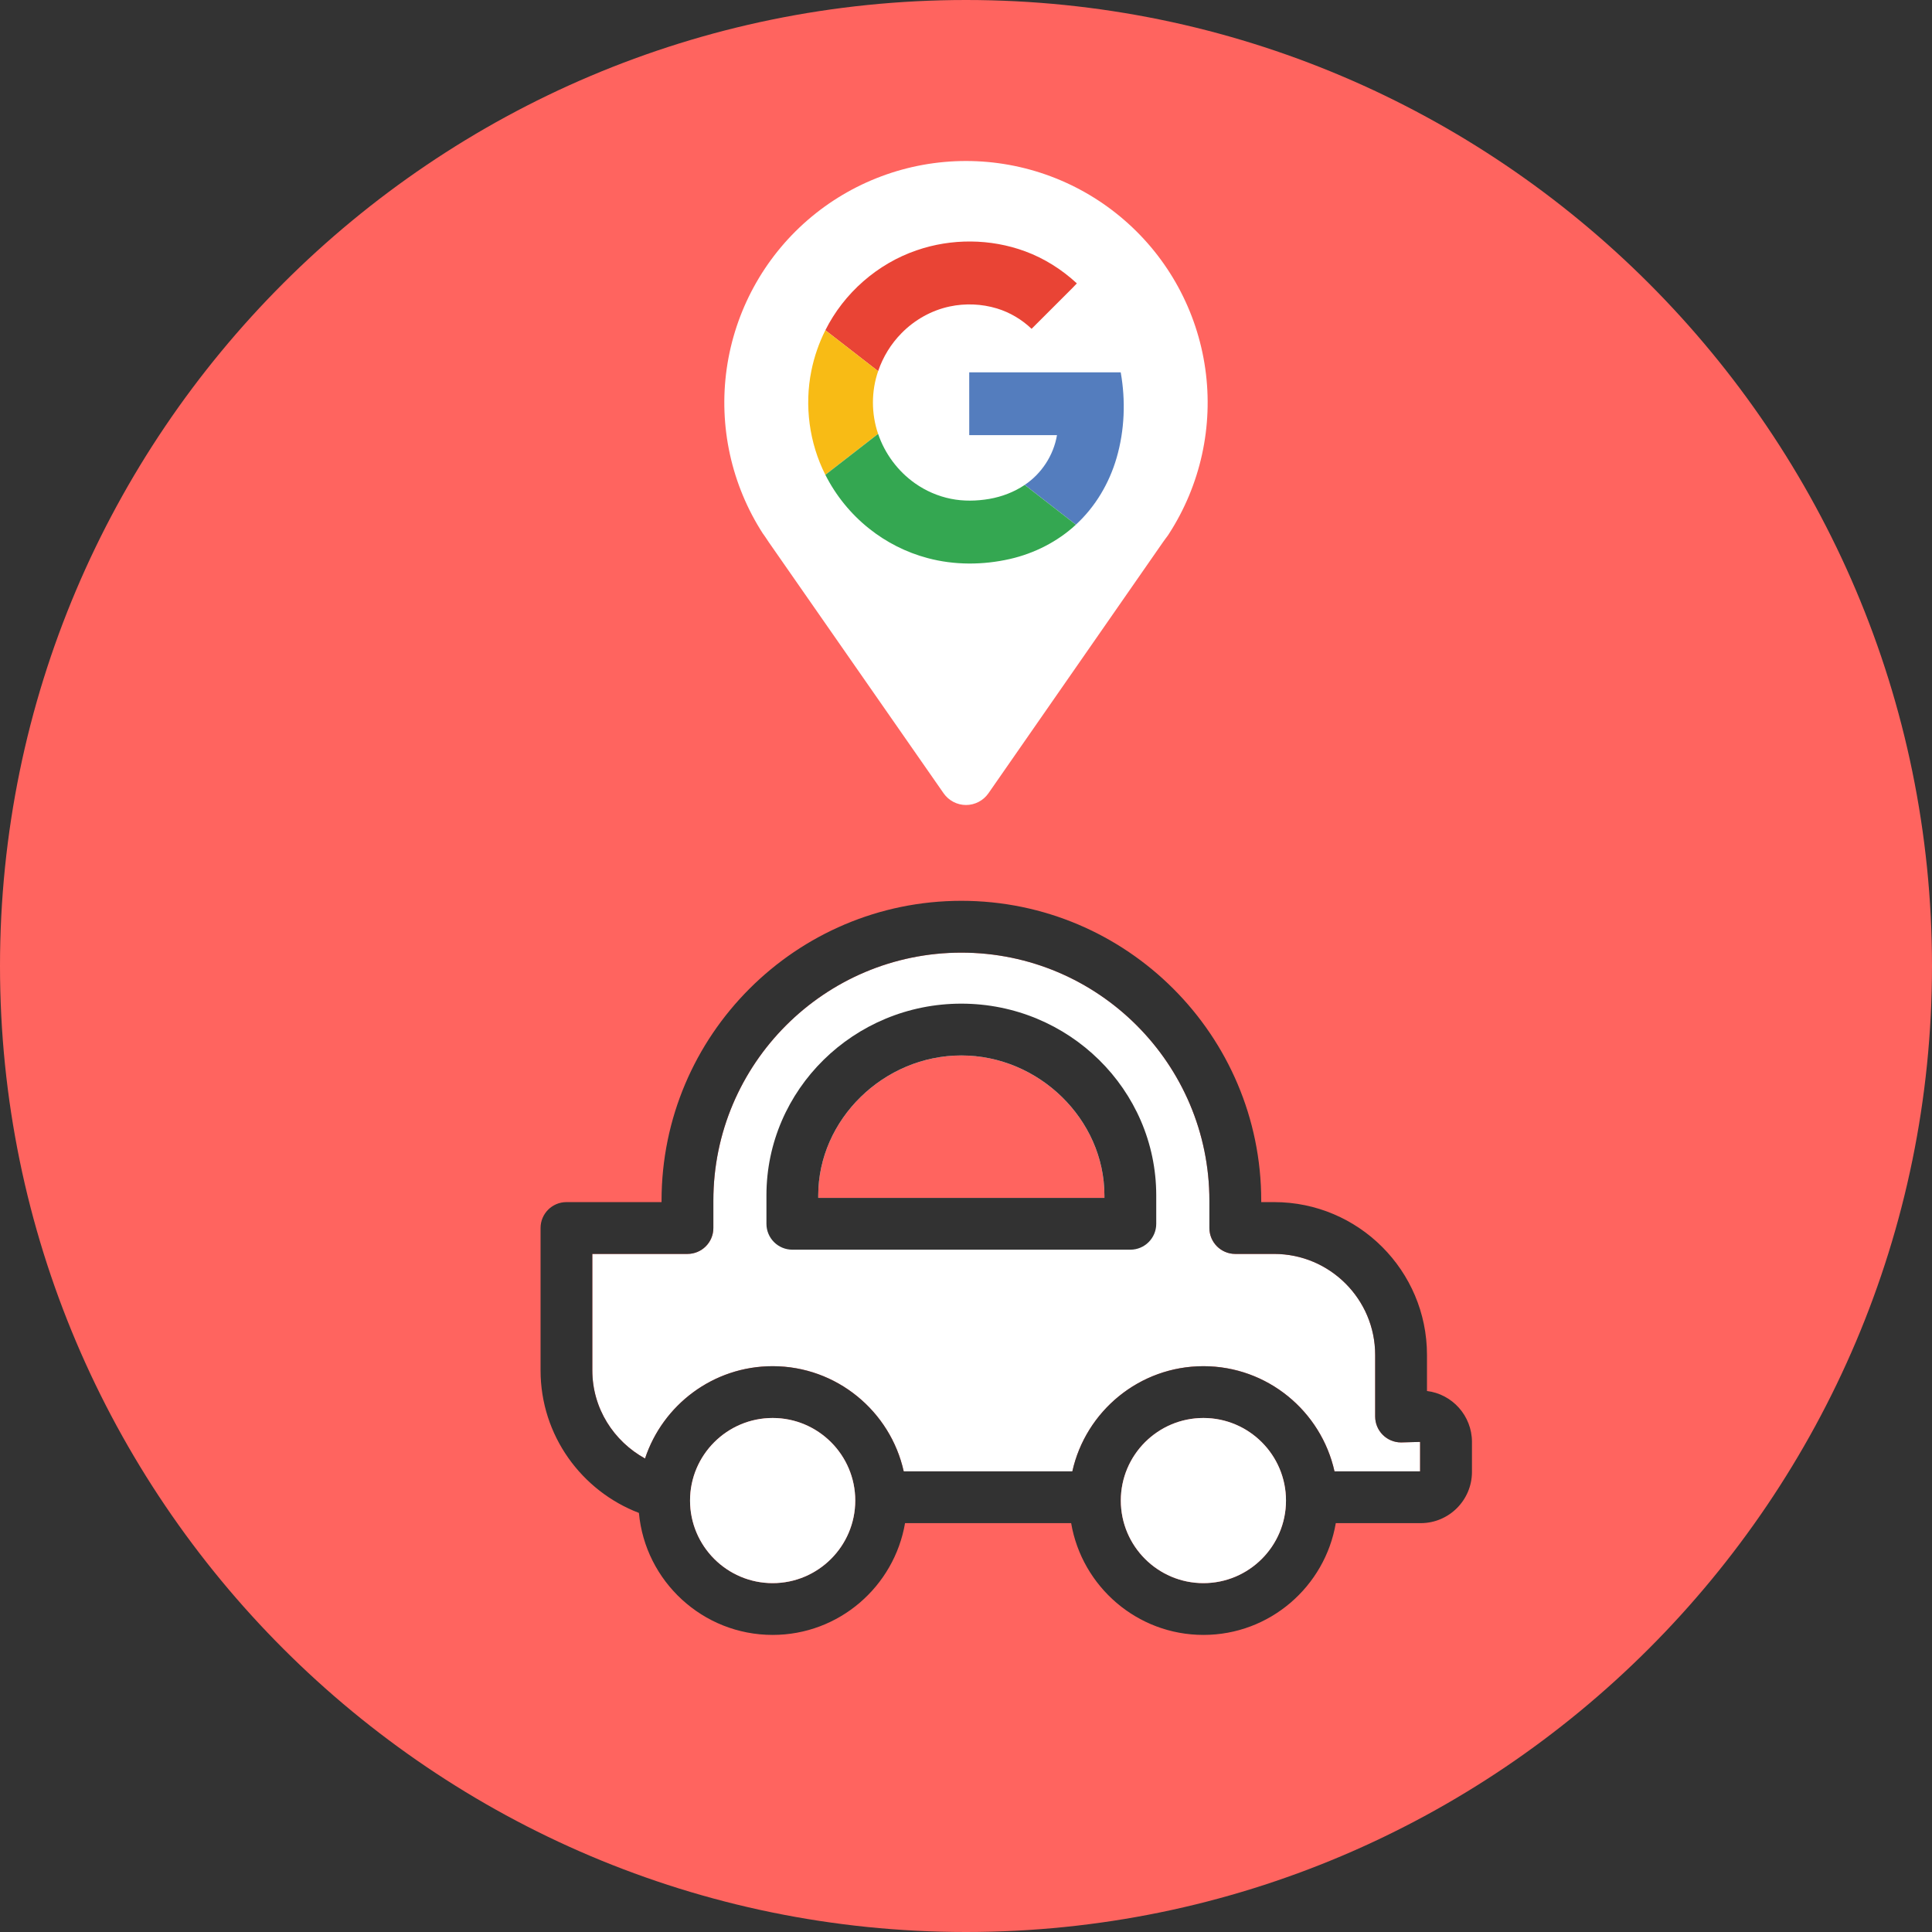
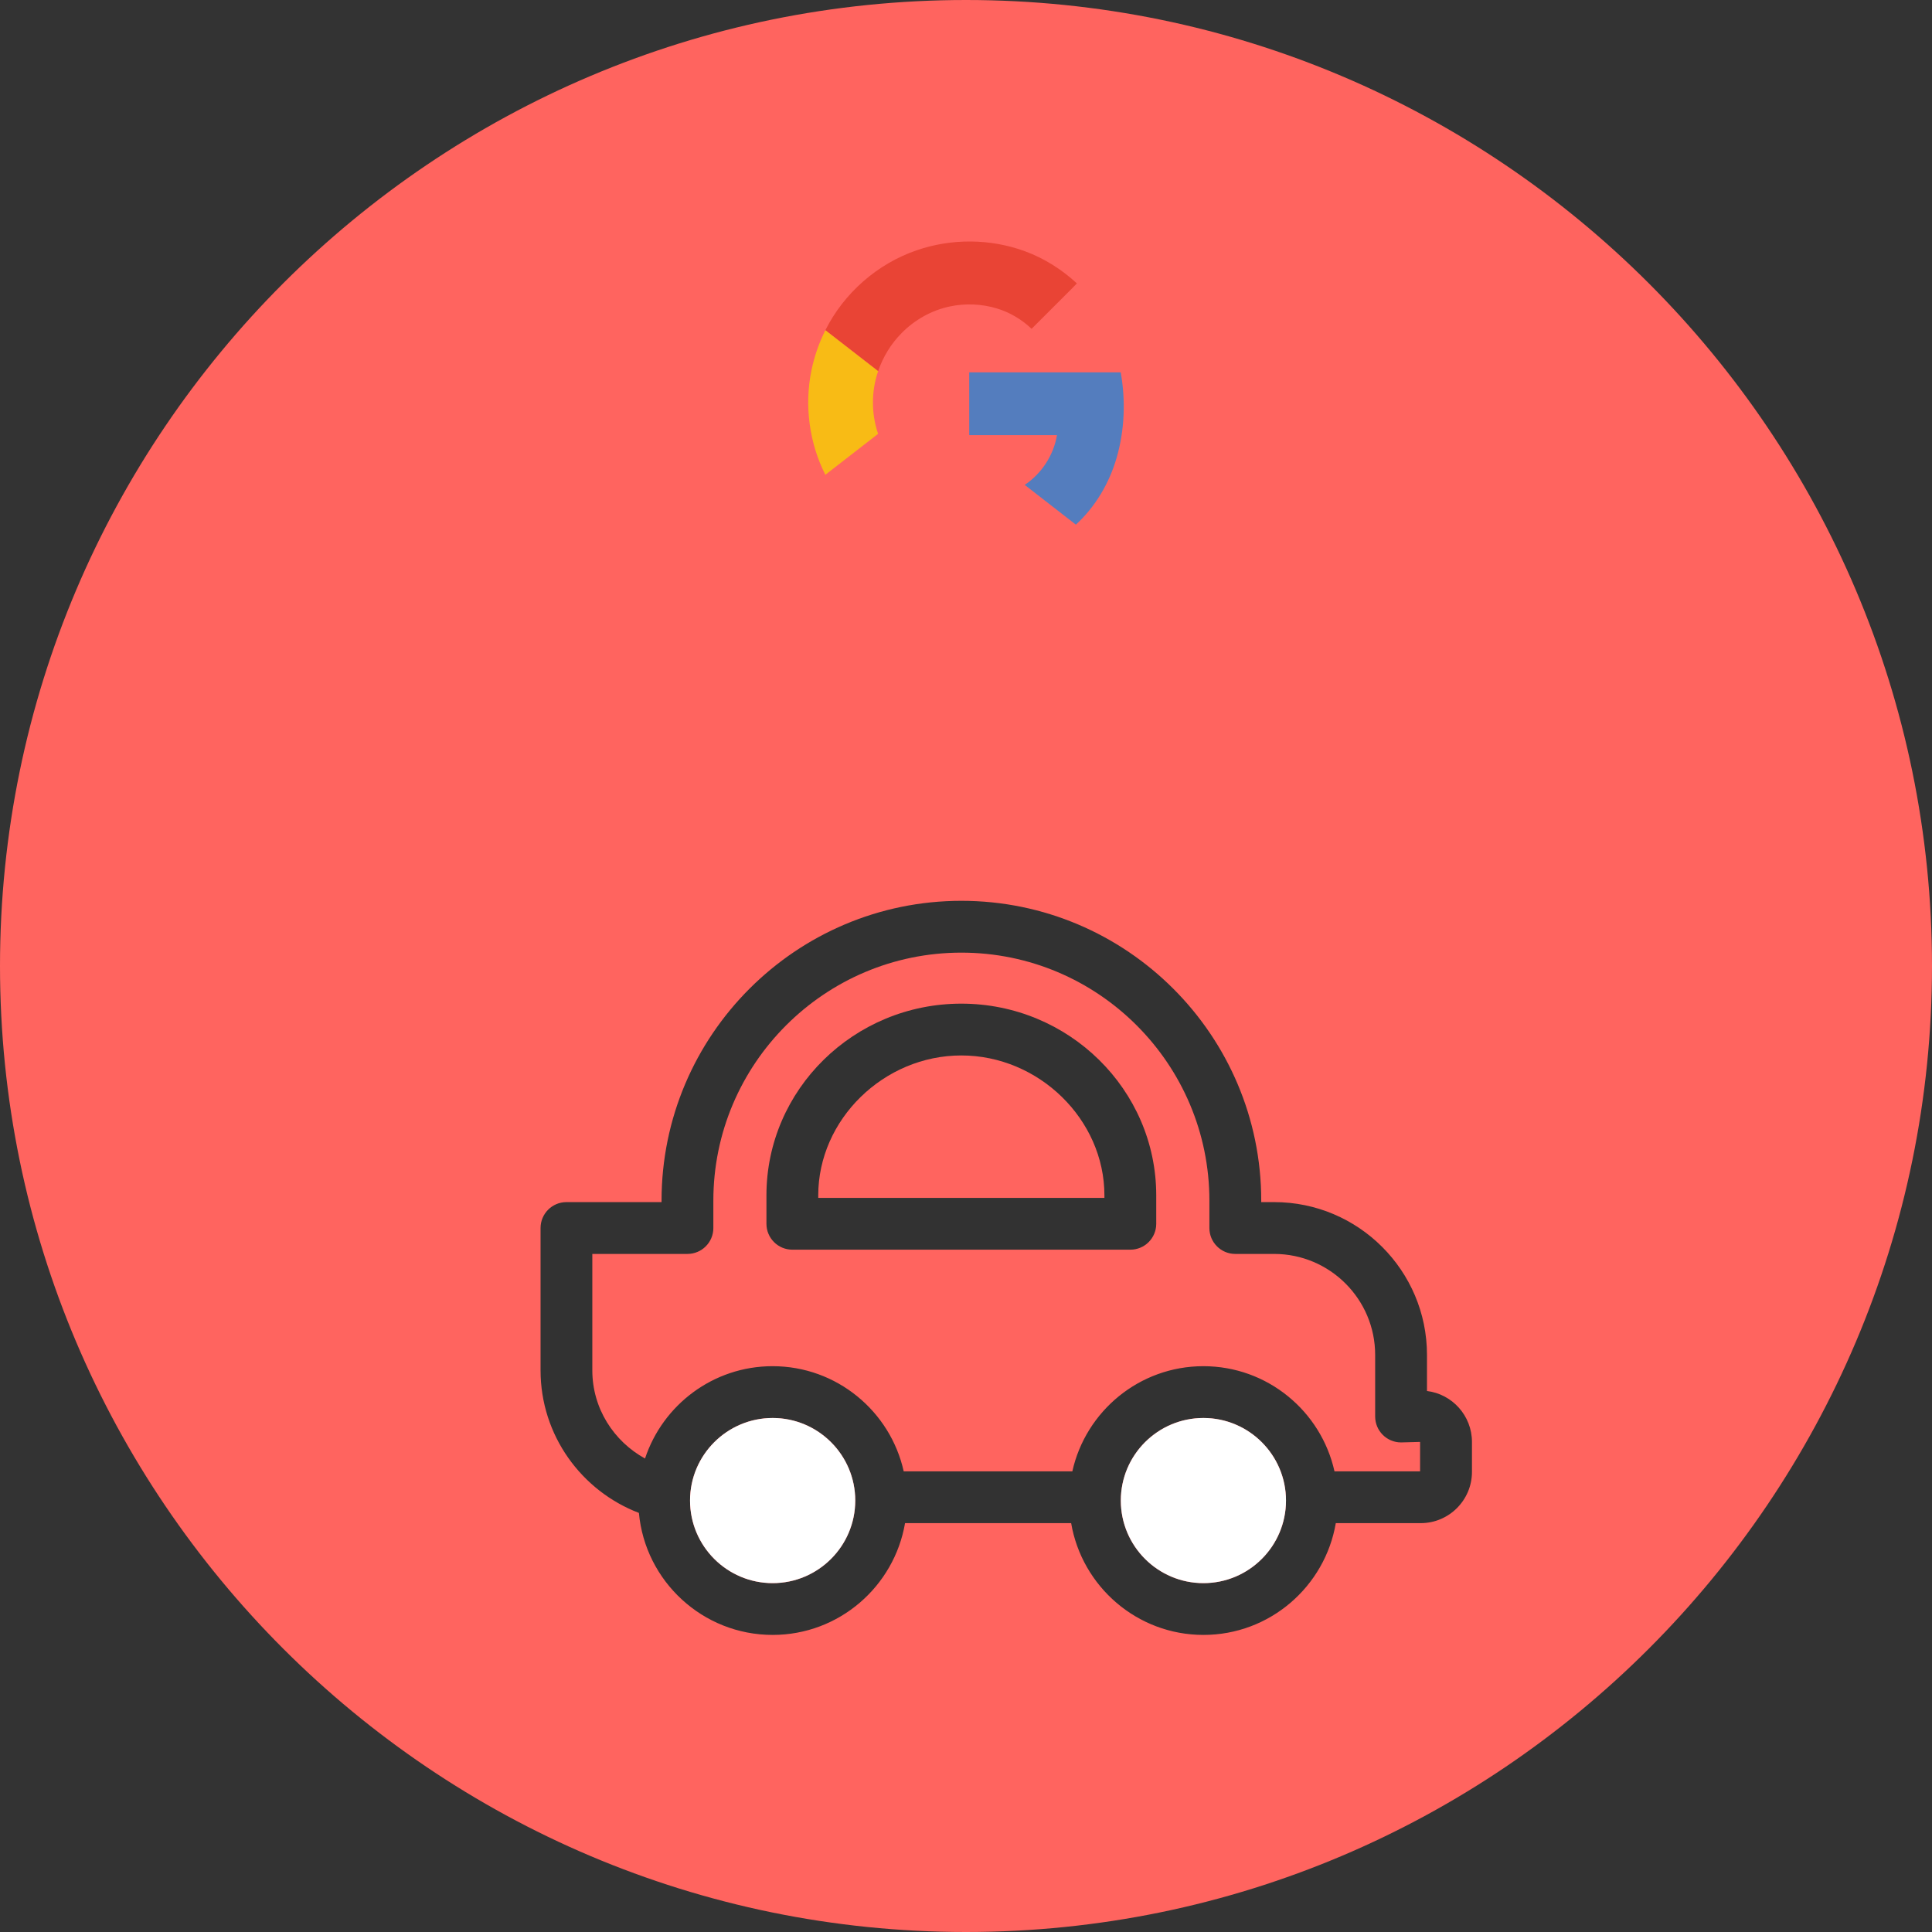
<svg xmlns="http://www.w3.org/2000/svg" width="96" height="96" viewBox="0 0 96 96" fill="none">
  <rect x="0" y="0" width="96" height="96" fill="#333333" stroke="none" />
  <path d="M48 0C21.534 0 0 21.533 0 48C0 74.467 21.534 96 48 96C74.469 96 96 74.467 96 48C96 21.533 74.469 0 48 0Z" fill="#FF645F" />
-   <path d="M69.619 71.673C68.908 71.673 68.332 71.097 68.332 70.384V67.325C68.332 64.557 66.08 62.307 63.312 62.307H61.382C60.671 62.307 60.095 61.731 60.095 61.02V59.659C60.095 52.864 54.566 47.336 47.771 47.336C40.976 47.336 35.447 52.864 35.447 59.659V61.02C35.447 61.731 34.871 62.307 34.158 62.307H29.433V68.09C29.433 69.986 30.501 71.617 32.052 72.473C32.933 69.811 35.439 67.885 38.392 67.885C41.574 67.885 44.242 70.124 44.906 73.11H53.285C53.949 70.126 56.615 67.885 59.797 67.885C62.981 67.885 65.647 70.124 66.311 73.11H70.565V71.647L69.619 71.673ZM54.879 59.522H54.877H40.658V59.397C40.658 55.627 43.914 52.445 47.767 52.445C51.622 52.445 54.878 55.63 54.878 59.397V59.522H54.879Z" fill="white" />
  <path d="M70.906 69.118V67.325C70.906 63.138 67.5 59.732 63.312 59.732H62.67V59.659C62.67 51.444 55.986 44.761 47.772 44.761C39.555 44.761 32.872 51.445 32.872 59.659V59.732H28.147C27.436 59.732 26.86 60.308 26.86 61.02V68.09C26.86 71.324 28.895 74.084 31.747 75.176C32.058 78.572 34.919 81.238 38.393 81.238C41.692 81.238 44.432 78.832 44.971 75.684H53.225C53.762 78.832 56.502 81.238 59.799 81.238C63.098 81.238 65.838 78.832 66.375 75.684H70.594C72 75.684 73.141 74.54 73.141 73.137V71.646C73.139 70.347 72.162 69.272 70.906 69.118ZM38.393 78.665C36.129 78.665 34.288 76.825 34.288 74.561C34.288 72.299 36.13 70.459 38.393 70.459C40.656 70.459 42.497 72.299 42.497 74.561C42.496 76.825 40.654 78.665 38.393 78.665ZM59.797 78.665C57.535 78.665 55.693 76.825 55.693 74.561C55.693 72.299 57.533 70.459 59.797 70.459C62.061 70.459 63.9 72.3 63.9 74.562C63.9 76.825 62.061 78.665 59.797 78.665ZM70.564 73.11H66.31C65.646 70.125 62.98 67.885 59.796 67.885C56.614 67.885 53.948 70.125 53.284 73.11H44.905C44.241 70.125 41.573 67.885 38.391 67.885C35.438 67.885 32.932 69.811 32.051 72.473C30.5 71.618 29.432 69.987 29.432 68.09V62.307H34.157C34.87 62.307 35.446 61.731 35.446 61.02V59.659C35.446 52.864 40.975 47.336 47.77 47.336C54.565 47.336 60.094 52.864 60.094 59.659V61.02C60.094 61.731 60.67 62.307 61.381 62.307H63.311C66.079 62.307 68.331 64.557 68.331 67.325V70.384C68.331 71.097 68.907 71.673 69.618 71.673L70.563 71.648V73.11H70.564Z" fill="#323232" />
  <path d="M47.768 49.871C42.428 49.871 38.084 54.145 38.084 59.397V60.81C38.084 61.52 38.66 62.096 39.371 62.096H56.166C56.877 62.096 57.453 61.52 57.453 60.81V59.397C57.451 54.146 53.107 49.871 47.768 49.871ZM54.877 59.522H40.658V59.397C40.658 55.627 43.914 52.445 47.767 52.445C51.622 52.445 54.878 55.63 54.878 59.397V59.522H54.877Z" fill="#323232" />
  <path d="M38.393 78.665C36.129 78.665 34.288 76.825 34.288 74.561C34.288 72.299 36.13 70.459 38.393 70.459C40.656 70.459 42.497 72.299 42.497 74.561C42.496 76.825 40.654 78.665 38.393 78.665Z" fill="white" />
  <path d="M59.797 78.665C57.535 78.665 55.693 76.825 55.693 74.561C55.693 72.299 57.533 70.459 59.797 70.459C62.061 70.459 63.9 72.3 63.9 74.562C63.9 76.825 62.061 78.665 59.797 78.665Z" fill="white" />
-   <path d="M37.907 26.511L37.968 26.596C38.042 26.706 38.119 26.813 38.194 26.932L46.888 39.419C47.141 39.782 47.559 40 48.001 40C48.443 40 48.861 39.782 49.114 39.419L57.787 26.94C57.872 26.825 57.951 26.709 58.031 26.607L58.083 26.528C59.654 24.097 60.295 21.184 59.889 18.319C59.483 15.457 58.057 12.835 55.871 10.94C53.687 9.044 50.892 8 48 8C45.107 8 42.312 9.044 40.127 10.939C37.943 12.834 36.518 15.456 36.11 18.318C35.704 21.183 36.344 24.096 37.916 26.527L37.907 26.511Z" fill="white" />
-   <path d="M45.545 12.439C43.595 13.106 41.934 14.565 41.013 16.409C40.693 17.044 40.458 17.722 40.318 18.42C39.964 20.157 40.212 22.01 41.012 23.593C41.533 24.626 42.28 25.544 43.186 26.264C44.04 26.946 45.037 27.45 46.092 27.73C47.425 28.087 48.844 28.08 50.186 27.774C51.398 27.496 52.545 26.916 53.46 26.071C54.429 25.181 55.119 24.009 55.484 22.75C55.882 21.376 55.938 19.909 55.688 18.503C53.178 18.501 50.669 18.502 48.16 18.502C48.16 19.543 48.158 20.584 48.16 21.625C49.614 21.624 51.067 21.624 52.52 21.625C52.351 22.622 51.758 23.534 50.917 24.096C50.389 24.451 49.782 24.682 49.156 24.791C48.526 24.898 47.875 24.912 47.247 24.785C46.608 24.657 45.998 24.391 45.466 24.016C44.615 23.417 43.966 22.543 43.632 21.559C43.291 20.558 43.289 19.444 43.634 18.444C43.873 17.739 44.272 17.088 44.795 16.558C45.441 15.897 46.28 15.424 47.185 15.231C47.958 15.065 48.775 15.097 49.534 15.327C50.178 15.522 50.772 15.875 51.259 16.34C51.75 15.851 52.24 15.36 52.731 14.869C52.989 14.605 53.259 14.353 53.508 14.082C52.763 13.393 51.889 12.838 50.934 12.487C49.215 11.854 47.275 11.84 45.545 12.439Z" fill="white" />
  <path d="M45.545 12.439C47.275 11.839 49.215 11.853 50.934 12.486C51.889 12.837 52.763 13.391 53.508 14.081C53.259 14.352 52.988 14.604 52.731 14.868C52.241 15.358 51.751 15.849 51.259 16.339C50.773 15.874 50.178 15.522 49.534 15.326C48.775 15.097 47.959 15.064 47.185 15.23C46.281 15.423 45.441 15.896 44.795 16.557C44.272 17.086 43.873 17.738 43.634 18.443C42.76 17.765 41.886 17.087 41.012 16.409C41.934 14.565 43.595 13.106 45.545 12.439Z" fill="#E94435" />
  <path d="M40.317 18.42C40.458 17.723 40.692 17.044 41.012 16.409C41.886 17.087 42.76 17.765 43.634 18.443C43.289 19.443 43.291 20.557 43.632 21.558C42.759 22.236 41.886 22.915 41.011 23.592C40.211 22.01 39.964 20.157 40.317 18.42Z" fill="#F8BB15" />
  <path d="M48.16 18.501C50.67 18.501 53.179 18.5 55.688 18.502C55.938 19.908 55.882 21.375 55.484 22.749C55.119 24.009 54.428 25.181 53.46 26.07C52.614 25.41 51.765 24.755 50.918 24.094C51.759 23.532 52.352 22.62 52.521 21.623C51.068 21.622 49.615 21.622 48.161 21.623C48.158 20.583 48.16 19.542 48.16 18.501Z" fill="#547DBE" />
-   <path d="M41.012 23.593C41.887 22.916 42.76 22.237 43.633 21.559C43.967 22.543 44.616 23.417 45.467 24.016C45.999 24.391 46.61 24.657 47.248 24.785C47.876 24.912 48.527 24.898 49.157 24.791C49.783 24.682 50.389 24.451 50.918 24.096C51.765 24.756 52.614 25.411 53.46 26.072C52.545 26.917 51.398 27.497 50.186 27.775C48.844 28.081 47.425 28.088 46.092 27.731C45.036 27.451 44.04 26.947 43.186 26.265C42.279 25.544 41.533 24.626 41.012 23.593Z" fill="#34A751" />
</svg>